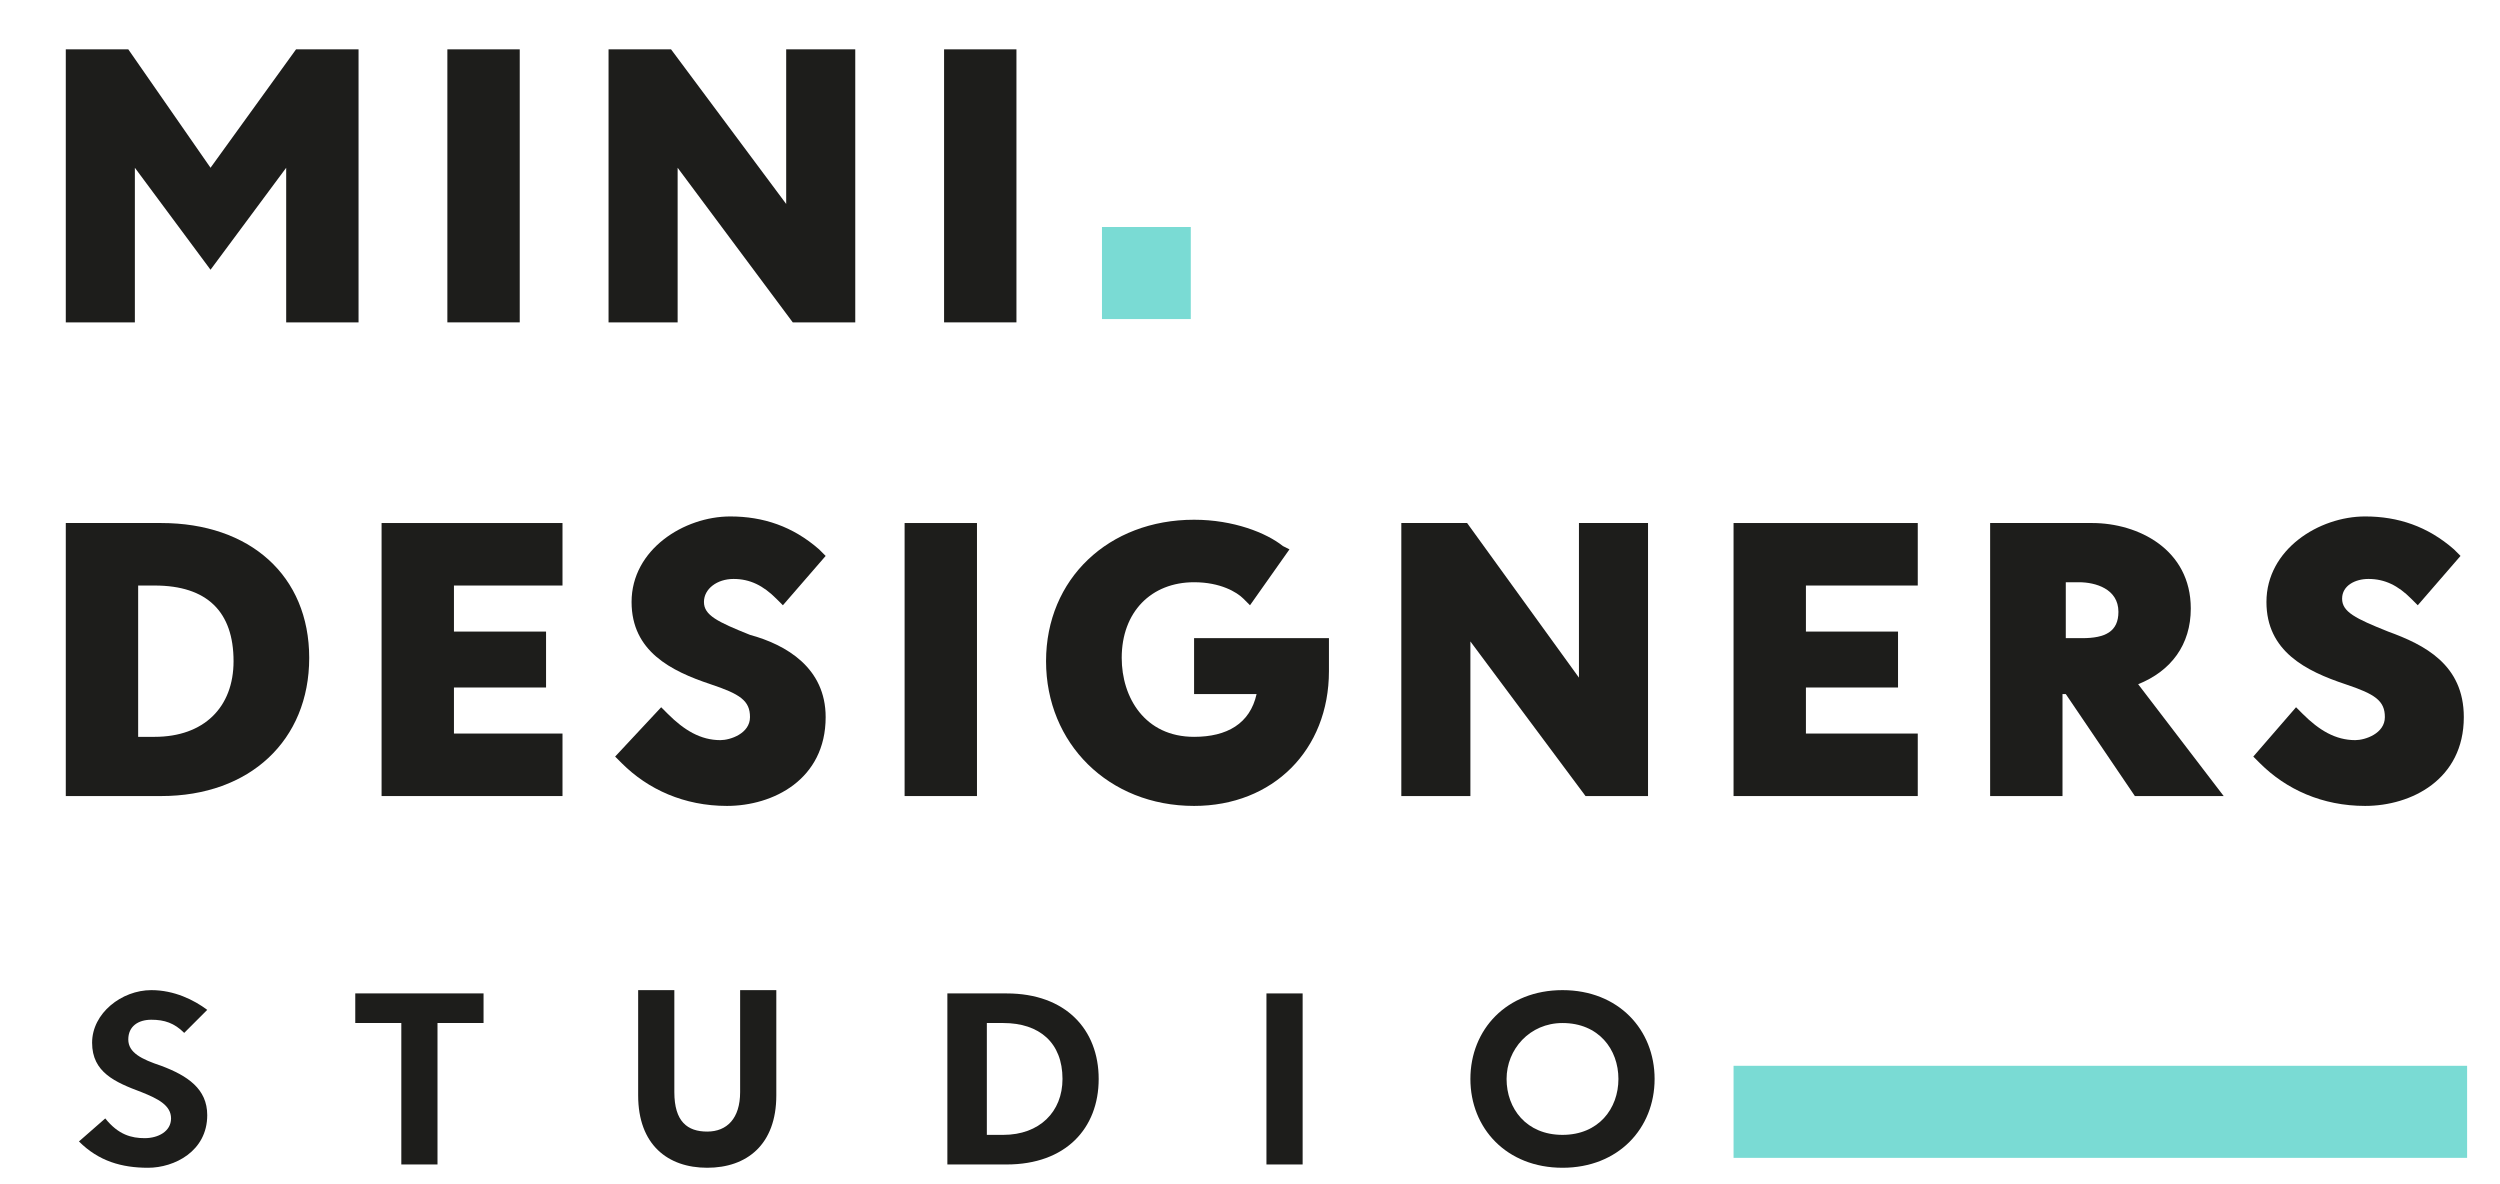
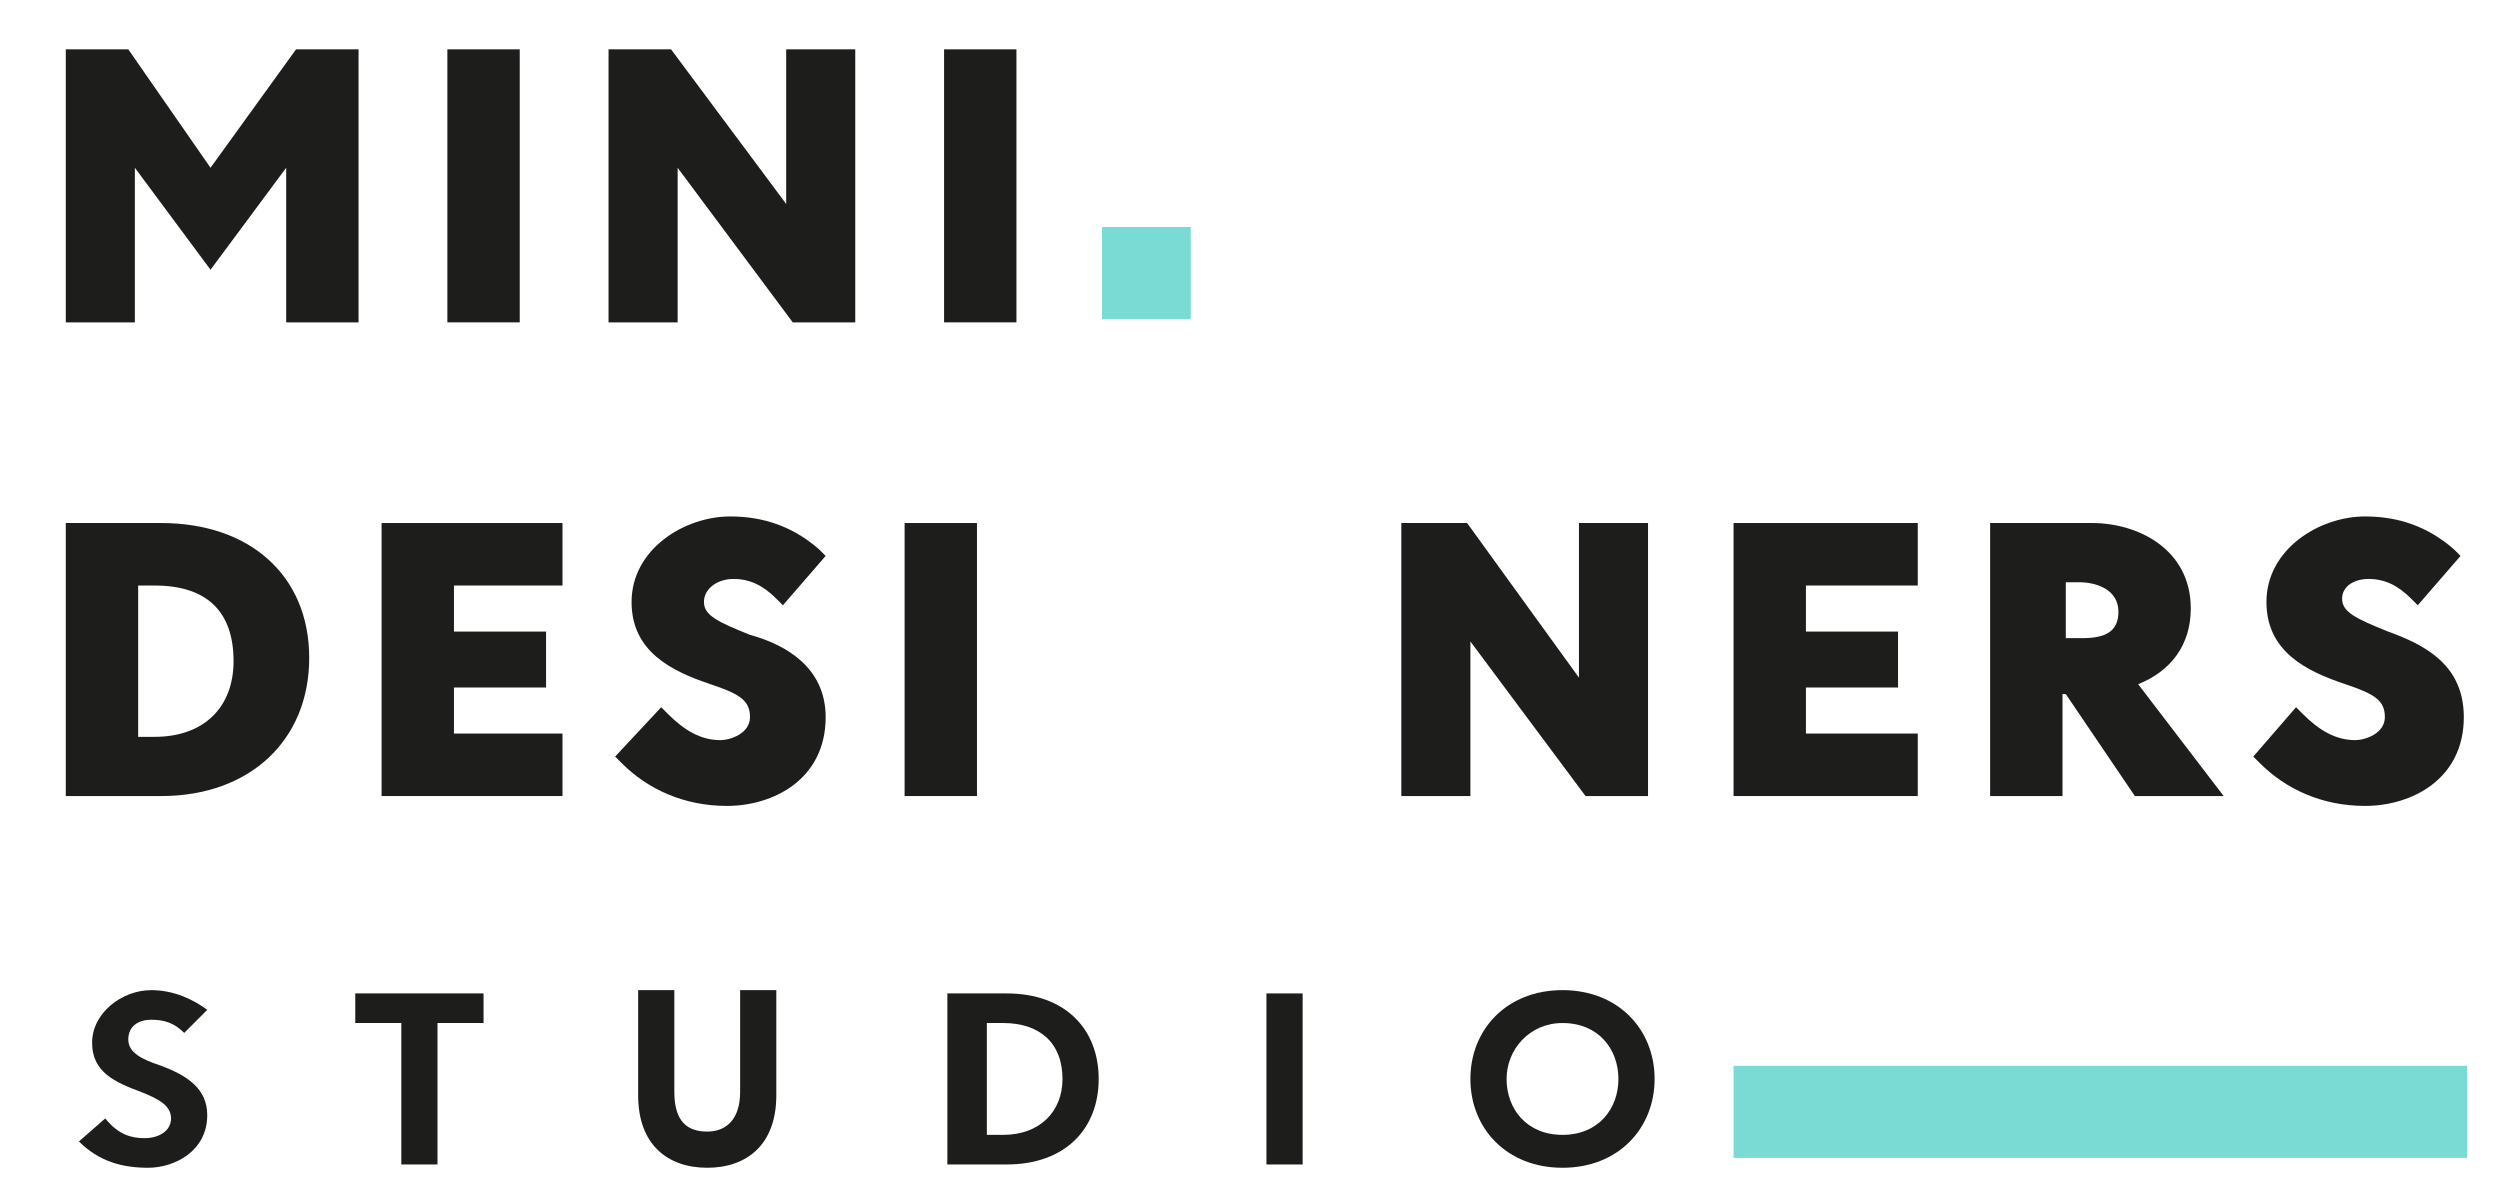
<svg xmlns="http://www.w3.org/2000/svg" version="1.1" id="Layer_1" x="0px" y="0px" viewBox="0 0 76 36" style="enable-background:new 0 0 76 36;" xml:space="preserve">
  <style type="text/css">
	.st0{fill:#7ADBD4;}
	.st1{fill:#1D1D1B;}
</style>
  <g>
    <g>
      <path class="st0" d="M75,32.4c-0.2,0-19.7,0-22.3,0v2.8c3.2,0,21.7,0,22.3,0V32.4z" />
    </g>
    <g>
      <g>
        <path class="st1" d="M2.4,34.7L3.2,34c0.4,0.5,0.8,0.6,1.2,0.6c0.4,0,0.8-0.2,0.8-0.6c0-0.4-0.4-0.6-0.9-0.8     c-0.8-0.3-1.5-0.6-1.5-1.5c0-0.9,0.9-1.6,1.8-1.6c0.7,0,1.3,0.3,1.7,0.6l-0.7,0.7C5.3,31.1,5,31,4.6,31c-0.4,0-0.7,0.2-0.7,0.6     c0,0.4,0.4,0.6,1,0.8c0.8,0.3,1.4,0.7,1.4,1.5c0,1.1-1,1.6-1.8,1.6C3.7,35.5,3,35.3,2.4,34.7z" />
        <path class="st1" d="M14.7,31.1h-1.4v4.3h-1.1v-4.3h-1.4v-0.9h3.9V31.1z" />
        <path class="st1" d="M19.4,33.3v-3.2h1.1v3.1c0,0.9,0.4,1.2,1,1.2c0.6,0,1-0.4,1-1.2v-3.1h1.1v3.2c0,1.5-0.9,2.2-2.1,2.2     C20.3,35.5,19.4,34.8,19.4,33.3z" />
        <path class="st1" d="M33.4,32.8c0,1.5-1,2.6-2.8,2.6h-1.8v-5.2h1.8C32.4,30.2,33.4,31.3,33.4,32.8z M32.3,32.8     c0-1.1-0.7-1.7-1.8-1.7H30v3.4h0.5C31.6,34.5,32.3,33.8,32.3,32.8z" />
        <path class="st1" d="M39.6,35.4h-1.1v-5.2h1.1V35.4z" />
        <path class="st1" d="M44.7,32.8c0-1.5,1.1-2.7,2.8-2.7c1.7,0,2.8,1.2,2.8,2.7c0,1.5-1.1,2.7-2.8,2.7     C45.8,35.5,44.7,34.3,44.7,32.8z M49.2,32.8c0-0.9-0.6-1.7-1.7-1.7c-1,0-1.7,0.8-1.7,1.7c0,0.9,0.6,1.7,1.7,1.7     C48.6,34.5,49.2,33.7,49.2,32.8z" />
      </g>
    </g>
    <g>
      <g>
        <polygon class="st1" points="8.7,9.8 10.9,9.8 10.9,1.5 9,1.5 6.4,5.1 3.9,1.5 2,1.5 2,9.8 4.1,9.8 4.1,5.1 6.4,8.2 8.7,5.1         " />
        <rect x="13.6" y="1.5" class="st1" width="2.2" height="8.3" />
        <polygon class="st1" points="23.9,6.2 20.4,1.5 18.5,1.5 18.5,9.8 20.6,9.8 20.6,5.1 24.1,9.8 26,9.8 26,1.5 23.9,1.5    " />
        <rect x="28.7" y="1.5" class="st1" width="2.2" height="8.3" />
      </g>
      <g>
        <path class="st1" d="M4.9,15.9H2v8.3h2.9c2.7,0,4.5-1.7,4.5-4.2S7.6,15.9,4.9,15.9z M4.2,17.8h0.5c1.6,0,2.4,0.8,2.4,2.3     c0,1.4-0.9,2.3-2.4,2.3H4.2V17.8z" />
        <polygon class="st1" points="11.6,24.2 17.1,24.2 17.1,22.3 13.8,22.3 13.8,20.9 16.6,20.9 16.6,19.2 13.8,19.2 13.8,17.8      17.1,17.8 17.1,15.9 11.6,15.9    " />
        <path class="st1" d="M22.3,17.6c0.5,0,0.9,0.2,1.3,0.6l0.2,0.2l1.3-1.5l-0.2-0.2c-0.8-0.7-1.7-1-2.7-1c-1.4,0-3,1-3,2.6     c0,1.5,1.2,2.1,2.4,2.5c0.9,0.3,1.2,0.5,1.2,1c0,0.5-0.6,0.7-0.9,0.7c-0.6,0-1.1-0.3-1.6-0.8l-0.2-0.2L18.7,23l0.2,0.2     c0.8,0.8,1.9,1.3,3.2,1.3c1.4,0,3-0.8,3-2.7c0-1.5-1.2-2.2-2.3-2.5c-1-0.4-1.4-0.6-1.4-1C21.4,17.9,21.8,17.6,22.3,17.6z" />
        <rect x="27.5" y="15.9" class="st1" width="2.2" height="8.3" />
-         <path class="st1" d="M36.4,21.1h1.8c-0.2,0.9-0.9,1.3-1.9,1.3c-1.5,0-2.2-1.2-2.2-2.4c0-1.4,0.9-2.3,2.2-2.3     c0.8,0,1.3,0.3,1.5,0.5l0.2,0.2l1.2-1.7l-0.2-0.1c-0.5-0.4-1.5-0.8-2.7-0.8c-2.6,0-4.5,1.8-4.5,4.3c0,2.5,1.9,4.4,4.5,4.4     c2.4,0,4.1-1.7,4.1-4.1v-1h-4.1V21.1z" />
        <polygon class="st1" points="48,20.6 44.6,15.9 42.6,15.9 42.6,24.2 44.7,24.2 44.7,19.5 48.2,24.2 50.1,24.2 50.1,15.9 48,15.9         " />
        <polygon class="st1" points="52.7,24.2 58.3,24.2 58.3,22.3 54.9,22.3 54.9,20.9 57.7,20.9 57.7,19.2 54.9,19.2 54.9,17.8      58.3,17.8 58.3,15.9 52.7,15.9    " />
        <path class="st1" d="M66.6,18.5c0-1.8-1.6-2.6-3-2.6h-3.1v8.3h2.2v-3.1h0.1l2.1,3.1h2.7L65,20.8C66,20.4,66.6,19.6,66.6,18.5z      M62.7,17.7h0.5c0.5,0,1.2,0.2,1.2,0.9c0,0.6-0.4,0.8-1.1,0.8h-0.5V17.7z" />
        <path class="st1" d="M72.6,19.2c-1-0.4-1.4-0.6-1.4-1c0-0.4,0.4-0.6,0.8-0.6c0.5,0,0.9,0.2,1.3,0.6l0.2,0.2l1.3-1.5l-0.2-0.2     c-0.8-0.7-1.7-1-2.7-1c-1.4,0-3,1-3,2.6c0,1.5,1.2,2.1,2.4,2.5c0.9,0.3,1.2,0.5,1.2,1c0,0.5-0.6,0.7-0.9,0.7     c-0.6,0-1.1-0.3-1.6-0.8l-0.2-0.2L68.5,23l0.2,0.2c0.8,0.8,1.9,1.3,3.2,1.3c1.4,0,3-0.8,3-2.7C74.9,20.2,73.7,19.6,72.6,19.2z" />
      </g>
    </g>
    <g>
      <path class="st0" d="M36.2,6.9c-0.1,0-2,0-2.7,0v2.8c0.8,0,2.6,0,2.7,0V6.9z" />
    </g>
  </g>
</svg>